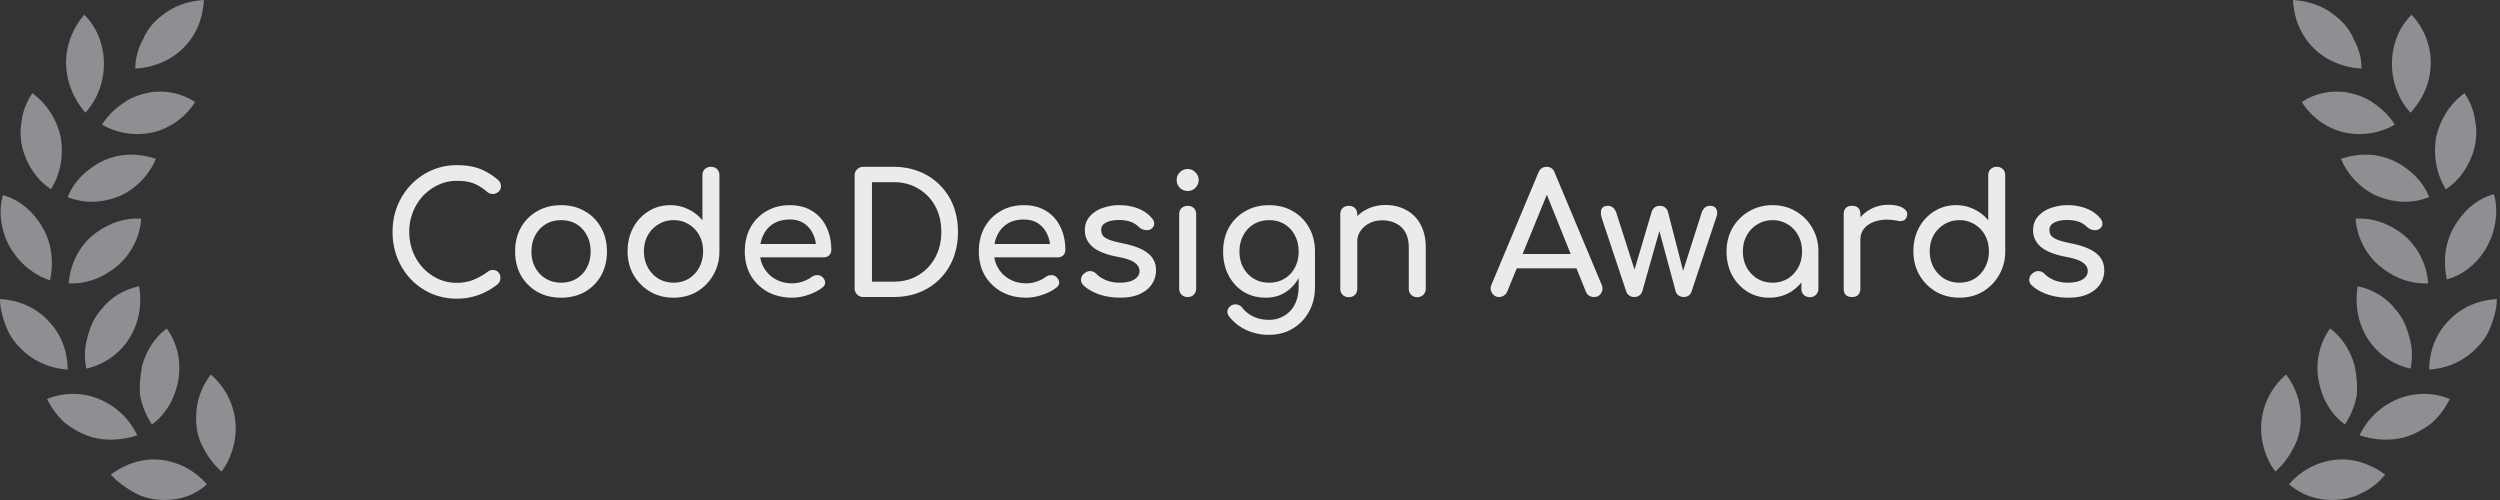
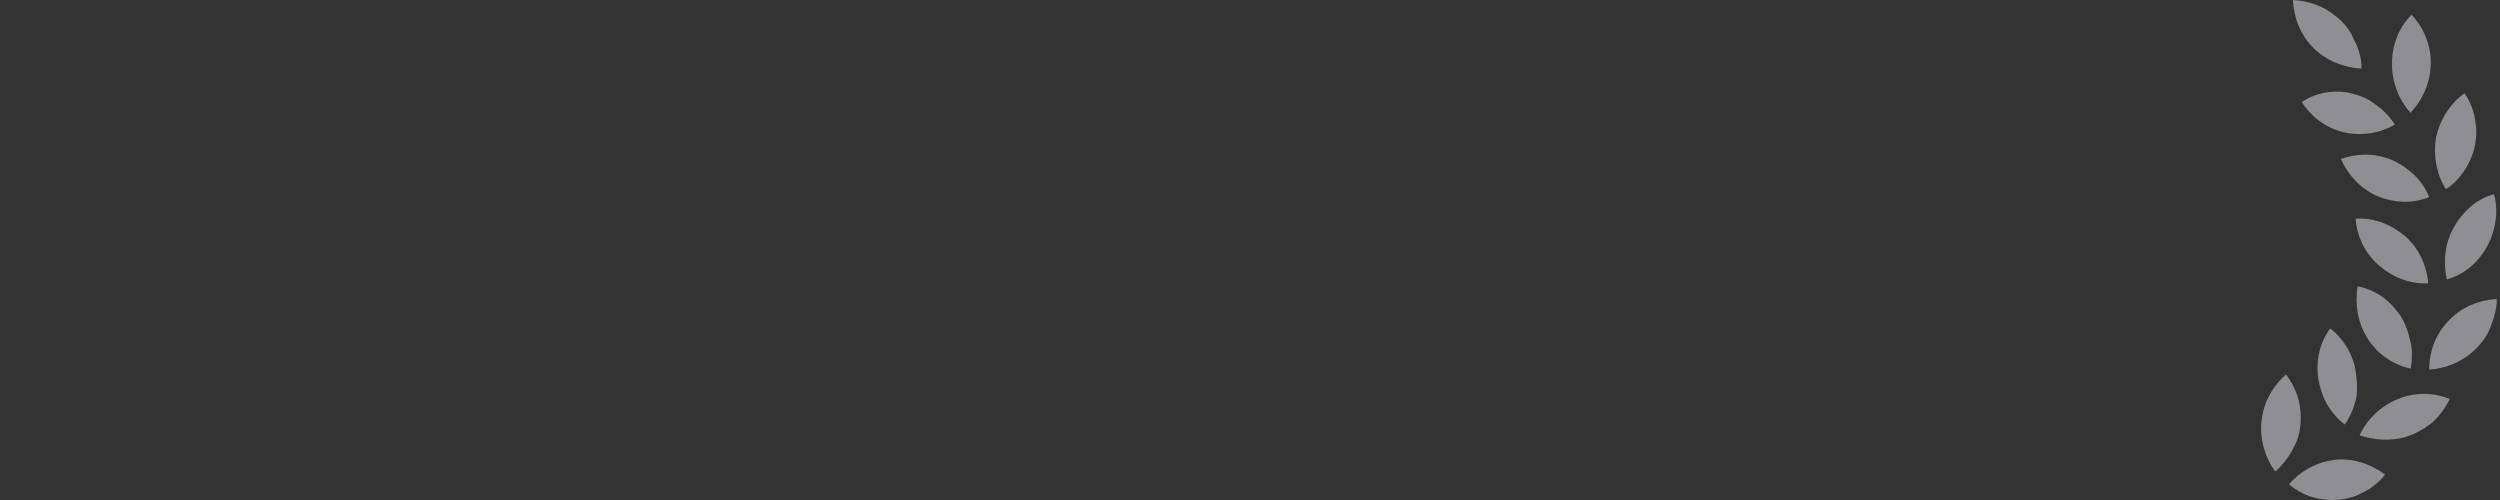
<svg xmlns="http://www.w3.org/2000/svg" width="255" height="51" fill="none">
  <rect width="100%" height="100%" fill="#333333" stroke="none" />
  <g clip-path="url(#clip0_127_102)">
-     <path fill="#8E8E93" fill-rule="evenodd" d="M16.8 51c-1 0-2.1-.2-3-.7-.9-.5-1.8-1.1-2.5-1.9 1.5-1.1 3.3-1.7 5.1-1.5 1.8.2 3.5 1.1 4.7 2.5-1.2 1.1-2.7 1.6-4.3 1.6zm3.2-8.4c0-1.6.5-3.1 1.5-4.4 1.4 1.2 2.3 2.9 2.5 4.7.2 1.8-.3 3.7-1.4 5.2-.8-.7-1.4-1.5-1.9-2.5-.5-.9-.7-1.9-.7-3zm-10.6 2c-1-.3-1.9-.8-2.7-1.4-.8-.7-1.4-1.5-1.9-2.5 1.7-.7 3.6-.7 5.3 0 1.7.7 3.1 2 3.9 3.7-1.5.5-3.1.6-4.6.2zm5.1-7.3c.4-1.5 1.3-2.9 2.5-3.8 1.1 1.5 1.5 3.4 1.2 5.2-.3 1.8-1.2 3.5-2.7 4.6-.6-.9-1-1.9-1.2-2.9-.1-1 0-2.1.2-3.1zM2.6 36c-.8-.7-1.5-1.5-1.9-2.5-.4-1-.7-2-.7-3 1.8.1 3.6.8 4.9 2.2 1.3 1.3 2 3.1 2 5-1.6-.1-3.1-.7-4.3-1.7zm7.7-4.4c1-1.3 2.4-2.1 3.9-2.4.3 1.8 0 3.7-1 5.3-1 1.6-2.6 2.7-4.4 3.1-.2-1-.2-2.1.1-3.1.3-1.2.7-2.1 1.4-2.9zm-8.9-5.8C.8 25 .4 24 .2 23c-.2-1-.2-2.1.1-3.1 1.8.5 3.2 1.8 4.1 3.4.9 1.6 1.1 3.5.7 5.3-1.5-.5-2.8-1.5-3.7-2.8zm8.6-2.2c1.3-.9 2.8-1.4 4.4-1.3-.1 1.8-1 3.6-2.4 4.8-1.4 1.2-3.2 1.9-5 1.8.1-1.1.4-2.1.9-3 .5-.9 1.2-1.7 2.1-2.3zm-7.6-8.1c-.3-1-.4-2.1-.2-3.1.1-1 .5-2 1.1-2.9 1.5 1.1 2.5 2.7 2.9 4.5.3 1.8 0 3.7-1 5.3-1.4-.9-2.3-2.3-2.8-3.8zm8.9.6c1.5-.5 3.1-.4 4.6.1-.7 1.7-2.1 3.1-3.7 3.8-1.7.7-3.6.8-5.3.1.4-1 1-1.8 1.8-2.5.7-.6 1.6-1.2 2.6-1.5zM6.8 7.3c-.3-2.2.5-4.3 1.8-5.8 1.3 1.3 2 3.1 2 5s-.7 3.7-1.9 5c-1-1.2-1.7-2.6-1.9-4.2zm8.6 2.1c1.6-.2 3.1.1 4.5 1-1 1.6-2.6 2.7-4.3 3.1-1.8.4-3.7.1-5.2-.8.6-.9 1.3-1.6 2.2-2.2.8-.6 1.8-.9 2.8-1.1zm1.1-7.8C17.7.6 19.2.1 20.8 0c-.1 1.9-.8 3.6-2.1 4.9-1.3 1.3-3.1 2-4.9 2.1 0-1.1.3-2.1.8-3 .4-1 1.1-1.8 1.9-2.4z" clip-rule="evenodd" />
-     <path fill="#fff" fill-opacity=".9" d="M46.605 30.464a6.57 6.57 0 01-2.584-.51 6.708 6.708 0 01-2.09-1.445 7.015 7.015 0 01-1.395-2.176 7.208 7.208 0 01-.493-2.686c0-.952.165-1.836.493-2.652a6.808 6.808 0 011.394-2.159 6.575 6.575 0 012.091-1.462 6.31 6.31 0 012.584-.527c.873 0 1.62.113 2.244.34.635.227 1.27.6 1.904 1.122a.74.74 0 01.204.221c.057.068.09.142.102.221a.816.816 0 01.034.255c0 .215-.08.397-.238.544a.92.92 0 01-.544.238c-.215.011-.425-.062-.629-.221a4.992 4.992 0 00-1.309-.833c-.442-.193-1.031-.289-1.768-.289-.668 0-1.297.136-1.887.408-.59.272-1.11.646-1.564 1.122a5.234 5.234 0 00-1.037 1.666 5.352 5.352 0 00-.374 2.006c0 .725.125 1.405.374 2.04a5.28 5.28 0 001.037 1.649c.453.476.975.85 1.564 1.122.59.26 1.218.391 1.887.391.578 0 1.122-.096 1.632-.289a6.507 6.507 0 001.496-.833c.204-.147.403-.21.595-.187.204.011.374.09.51.238.136.136.204.329.204.578a.91.91 0 01-.068.34.962.962 0 01-.204.289 6.804 6.804 0 01-1.972 1.105 6.412 6.412 0 01-2.193.374zM57.235 30.362c-.918 0-1.728-.198-2.43-.595a4.518 4.518 0 01-1.667-1.666c-.396-.714-.595-1.53-.595-2.448 0-.93.199-1.745.595-2.448a4.357 4.357 0 011.666-1.666c.703-.408 1.513-.612 2.431-.612.907 0 1.712.204 2.414.612a4.239 4.239 0 011.65 1.666c.407.703.611 1.519.611 2.448 0 .918-.198 1.734-.595 2.448a4.391 4.391 0 01-1.649 1.666c-.702.397-1.513.595-2.43.595zm0-1.53c.59 0 1.111-.136 1.564-.408a2.793 2.793 0 001.054-1.122c.261-.476.391-1.026.391-1.649s-.13-1.173-.39-1.649c-.25-.487-.601-.867-1.055-1.139-.453-.272-.974-.408-1.564-.408-.589 0-1.11.136-1.564.408-.453.272-.81.652-1.07 1.139-.261.476-.392 1.026-.392 1.649s.13 1.173.391 1.649.618.85 1.071 1.122c.454.272.975.408 1.564.408zM68.707 30.362c-.884 0-1.683-.204-2.397-.612a4.743 4.743 0 01-1.683-1.7c-.408-.714-.612-1.519-.612-2.414 0-.895.187-1.694.561-2.397a4.392 4.392 0 011.564-1.683c.657-.42 1.4-.629 2.227-.629.669 0 1.286.142 1.853.425a4.087 4.087 0 011.428 1.122v-4.59c0-.26.08-.47.238-.629a.887.887 0 01.63-.238c.26 0 .47.08.628.238.159.159.238.368.238.629v7.752c0 .895-.21 1.7-.629 2.414a4.61 4.61 0 01-1.666 1.7c-.703.408-1.496.612-2.38.612zm0-1.53c.578 0 1.094-.136 1.547-.408.453-.283.81-.669 1.071-1.156.26-.487.391-1.031.391-1.632 0-.612-.13-1.156-.39-1.632a2.915 2.915 0 00-1.072-1.122 2.858 2.858 0 00-1.547-.425c-.567 0-1.082.142-1.547.425a3.042 3.042 0 00-1.088 1.122c-.26.476-.39 1.02-.39 1.632 0 .6.13 1.145.39 1.632a3.14 3.14 0 001.088 1.156c.465.272.98.408 1.547.408zM80.813 30.362c-.94 0-1.78-.198-2.516-.595a4.573 4.573 0 01-1.717-1.666c-.408-.714-.612-1.53-.612-2.448 0-.93.193-1.745.578-2.448.397-.714.94-1.27 1.632-1.666.692-.408 1.485-.612 2.38-.612.884 0 1.643.198 2.278.595a3.704 3.704 0 011.445 1.615c.34.68.51 1.468.51 2.363a.74.74 0 01-.22.544.795.795 0 01-.562.204h-6.85v-1.36h6.8l-.698.476c-.011-.567-.124-1.071-.34-1.513a2.57 2.57 0 00-.918-1.071c-.397-.26-.878-.391-1.445-.391-.646 0-1.201.142-1.666.425a2.746 2.746 0 00-1.037 1.173c-.238.487-.357 1.043-.357 1.666s.142 1.179.425 1.666c.284.487.674.873 1.173 1.156.499.283 1.071.425 1.717.425a3.28 3.28 0 001.071-.187 3.5 3.5 0 00.901-.459.904.904 0 01.544-.187.724.724 0 01.527.17c.193.17.295.357.306.561.011.204-.08.38-.272.527-.385.306-.867.555-1.445.748a5.064 5.064 0 01-1.632.289zM88.057 30.294a.855.855 0 01-.63-.255.855.855 0 01-.254-.629V17.901c0-.26.085-.47.255-.629.17-.17.38-.255.629-.255h3.077c.975 0 1.859.164 2.652.493a5.952 5.952 0 012.09 1.377 6.07 6.07 0 011.36 2.091c.318.805.477 1.694.477 2.669 0 .975-.159 1.87-.476 2.686a6.248 6.248 0 01-1.36 2.108 6.276 6.276 0 01-2.091 1.377c-.793.317-1.677.476-2.652.476h-3.077zm.884-1.564h2.193c.952 0 1.79-.215 2.516-.646a4.73 4.73 0 001.734-1.802c.42-.77.629-1.649.629-2.635 0-.997-.21-1.876-.63-2.635a4.606 4.606 0 00-1.733-1.785c-.726-.43-1.564-.646-2.516-.646H88.94V28.73zM104.686 30.362c-.94 0-1.779-.198-2.516-.595a4.58 4.58 0 01-1.717-1.666c-.408-.714-.612-1.53-.612-2.448 0-.93.193-1.745.578-2.448a4.277 4.277 0 011.632-1.666c.692-.408 1.485-.612 2.38-.612.884 0 1.644.198 2.278.595a3.698 3.698 0 011.445 1.615c.34.68.51 1.468.51 2.363a.737.737 0 01-.221.544.794.794 0 01-.561.204h-6.851v-1.36h6.8l-.697.476c-.011-.567-.124-1.071-.34-1.513a2.566 2.566 0 00-.918-1.071c-.396-.26-.878-.391-1.445-.391-.646 0-1.201.142-1.666.425a2.748 2.748 0 00-1.037 1.173c-.238.487-.357 1.043-.357 1.666s.142 1.179.425 1.666c.284.487.675.873 1.173 1.156.499.283 1.071.425 1.717.425.352 0 .709-.062 1.071-.187.374-.136.675-.289.901-.459a.905.905 0 01.544-.187.723.723 0 01.527.17c.193.17.295.357.306.561.012.204-.079.38-.272.527-.385.306-.867.555-1.445.748a5.057 5.057 0 01-1.632.289zM114.259 30.362c-.793 0-1.53-.119-2.21-.357-.669-.25-1.19-.561-1.564-.935a.753.753 0 01-.221-.612.853.853 0 01.34-.578c.227-.181.448-.255.663-.221a.889.889 0 01.578.289c.193.215.499.42.918.612.431.181.907.272 1.428.272.657 0 1.156-.108 1.496-.323.351-.215.533-.493.544-.833.011-.34-.153-.635-.493-.884-.329-.25-.935-.453-1.819-.612-1.145-.227-1.978-.567-2.499-1.02-.51-.453-.765-1.009-.765-1.666 0-.578.17-1.054.51-1.428a2.99 2.99 0 011.309-.85 4.863 4.863 0 011.666-.289c.748 0 1.411.119 1.989.357.578.238 1.037.567 1.377.986.159.181.232.374.221.578-.011.193-.108.357-.289.493-.181.125-.397.164-.646.119a1.22 1.22 0 01-.629-.306 2.311 2.311 0 00-.918-.561 3.848 3.848 0 00-1.139-.153c-.499 0-.924.085-1.275.255-.34.17-.51.42-.51.748 0 .204.051.391.153.561.113.159.329.306.646.442.317.125.782.25 1.394.374.85.17 1.519.385 2.006.646.499.26.856.567 1.071.918.215.34.323.737.323 1.19 0 .521-.142.992-.425 1.411-.272.42-.68.754-1.224 1.003-.533.25-1.201.374-2.006.374zM121.143 30.294a.887.887 0 01-.629-.238.89.89 0 01-.238-.629v-7.565c0-.26.08-.47.238-.629a.888.888 0 01.629-.238c.261 0 .471.08.629.238.159.159.238.368.238.629v7.565c0 .25-.079.459-.238.629-.158.159-.368.238-.629.238zm0-10.812c-.306 0-.572-.108-.799-.323a1.124 1.124 0 01-.323-.799c0-.306.108-.567.323-.782.227-.227.493-.34.799-.34.306 0 .567.113.782.34.227.215.34.476.34.782 0 .306-.113.572-.34.799a1.064 1.064 0 01-.782.323zM129.112 30.362c-.85 0-1.603-.198-2.261-.595a4.342 4.342 0 01-1.53-1.666c-.374-.714-.561-1.53-.561-2.448 0-.93.199-1.745.595-2.448a4.362 4.362 0 011.666-1.666c.703-.408 1.513-.612 2.431-.612.907 0 1.712.204 2.414.612a4.232 4.232 0 011.649 1.666c.408.703.612 1.519.612 2.448h-1.003c0 .918-.175 1.734-.527 2.448-.34.703-.81 1.258-1.411 1.666-.6.397-1.292.595-2.074.595zm.306 3.791a5.431 5.431 0 01-2.261-.476 4.766 4.766 0 01-1.785-1.394c-.147-.193-.204-.391-.17-.595a.795.795 0 01.34-.493.802.802 0 01.629-.136.87.87 0 01.544.34c.306.385.692.686 1.156.901.465.215.992.323 1.581.323.544 0 1.043-.13 1.496-.391a2.79 2.79 0 001.105-1.156c.272-.51.408-1.133.408-1.87v-2.414l.561-1.496 1.105.357v3.672c0 .895-.198 1.706-.595 2.431a4.494 4.494 0 01-1.666 1.751c-.702.43-1.518.646-2.448.646zm.034-5.321c.59 0 1.111-.136 1.564-.408a2.787 2.787 0 001.054-1.122c.261-.476.391-1.026.391-1.649s-.13-1.173-.391-1.649a2.761 2.761 0 00-1.054-1.139c-.453-.272-.974-.408-1.564-.408-.589 0-1.11.136-1.564.408-.453.272-.81.652-1.071 1.139-.26.476-.391 1.026-.391 1.649s.131 1.173.391 1.649c.261.476.618.85 1.071 1.122.454.272.975.408 1.564.408zM144.562 30.311a.887.887 0 01-.629-.238.886.886 0 01-.238-.629v-4.182c0-.646-.119-1.173-.357-1.581a2.185 2.185 0 00-.969-.901c-.397-.204-.856-.306-1.377-.306-.476 0-.907.096-1.292.289a2.392 2.392 0 00-.918.782 1.85 1.85 0 00-.34 1.105h-1.071c0-.714.17-1.349.51-1.904a3.782 3.782 0 011.428-1.343c.601-.329 1.275-.493 2.023-.493.782 0 1.479.17 2.091.51a3.497 3.497 0 011.462 1.462c.363.646.544 1.44.544 2.38v4.182c0 .25-.085.459-.255.629a.83.83 0 01-.612.238zm-6.987 0a.887.887 0 01-.629-.238.886.886 0 01-.238-.629v-7.582c0-.26.079-.47.238-.629a.888.888 0 01.629-.238c.261 0 .47.08.629.238.159.159.238.368.238.629v7.582c0 .25-.079.459-.238.629-.159.159-.368.238-.629.238zM152.919 30.294a.814.814 0 01-.731-.408c-.17-.272-.187-.561-.051-.867l4.777-11.407c.17-.397.448-.595.833-.595.408 0 .686.198.833.595l4.794 11.441c.125.317.102.606-.068.867-.158.25-.402.374-.731.374a.981.981 0 01-.493-.136.886.886 0 01-.323-.408l-4.216-10.472h.476l-4.284 10.472a.839.839 0 01-.357.408.862.862 0 01-.459.136zm.901-2.924l.68-1.462h6.664l.68 1.462h-8.024zM166.691 30.294a.923.923 0 01-.51-.153.878.878 0 01-.306-.408l-2.516-7.548c-.091-.351-.091-.635 0-.85.102-.227.317-.34.646-.34a.75.75 0 01.527.187c.147.113.266.312.357.595l2.142 6.698h-.595l2.023-6.834a.912.912 0 01.289-.459c.136-.125.323-.187.561-.187.226 0 .408.062.544.187a.792.792 0 01.289.459l1.649 6.426h-.255l2.006-6.29c.158-.521.453-.782.884-.782.317 0 .532.113.646.34.113.215.107.499-.017.85l-2.516 7.548a.786.786 0 01-.289.408.877.877 0 01-.51.153.923.923 0 01-.51-.153.753.753 0 01-.306-.408l-1.751-6.477h.17l-1.836 6.477a.763.763 0 01-.306.408.877.877 0 01-.51.153zM180.461 30.362c-.828 0-1.57-.204-2.227-.612a4.552 4.552 0 01-1.564-1.683c-.374-.714-.561-1.519-.561-2.414 0-.895.204-1.7.612-2.414a4.604 4.604 0 011.683-1.683c.714-.42 1.513-.629 2.397-.629.884 0 1.677.21 2.38.629a4.486 4.486 0 011.666 1.683c.419.714.629 1.519.629 2.414h-.663c0 .895-.193 1.7-.578 2.414a4.428 4.428 0 01-1.547 1.683c-.658.408-1.4.612-2.227.612zm.34-1.53a2.95 2.95 0 001.547-.408c.453-.283.81-.663 1.071-1.139.26-.487.391-1.031.391-1.632 0-.612-.131-1.156-.391-1.632a2.889 2.889 0 00-1.071-1.139 2.86 2.86 0 00-1.547-.425c-.567 0-1.083.142-1.547.425a3.002 3.002 0 00-1.088 1.139c-.261.476-.391 1.02-.391 1.632 0 .6.13 1.145.391 1.632.272.476.634.856 1.088 1.139.464.272.98.408 1.547.408zm3.808 1.479a.886.886 0 01-.629-.238.886.886 0 01-.238-.629v-2.601l.323-1.802 1.411.612v3.791c0 .25-.085.459-.255.629a.83.83 0 01-.612.238zM188.89 24.48c0-.68.164-1.286.493-1.819a3.76 3.76 0 013.23-1.768c.68 0 1.184.113 1.513.34.34.215.47.476.391.782a.672.672 0 01-.205.374.655.655 0 01-.322.153 1.006 1.006 0 01-.408-.017c-.726-.147-1.377-.159-1.955-.034-.578.125-1.037.357-1.377.697-.329.34-.493.77-.493 1.292h-.867zm.017 5.814c-.272 0-.482-.068-.629-.204-.148-.147-.221-.363-.221-.646v-7.599c0-.272.073-.482.221-.629.147-.147.357-.221.629-.221.283 0 .493.074.629.221.147.136.221.346.221.629v7.599c0 .272-.074.482-.221.629-.136.147-.346.221-.629.221zM199.859 30.362c-.884 0-1.683-.204-2.397-.612a4.755 4.755 0 01-1.683-1.7c-.408-.714-.612-1.519-.612-2.414 0-.895.187-1.694.561-2.397a4.4 4.4 0 011.564-1.683c.658-.42 1.4-.629 2.227-.629.669 0 1.287.142 1.853.425a4.08 4.08 0 011.428 1.122v-4.59c0-.26.08-.47.238-.629a.888.888 0 01.629-.238c.261 0 .471.08.629.238.159.159.238.368.238.629v7.752c0 .895-.209 1.7-.629 2.414a4.607 4.607 0 01-1.666 1.7c-.702.408-1.496.612-2.38.612zm0-1.53c.578 0 1.094-.136 1.547-.408a2.998 2.998 0 001.071-1.156 3.4 3.4 0 00.391-1.632c0-.612-.13-1.156-.391-1.632a2.905 2.905 0 00-1.071-1.122 2.857 2.857 0 00-1.547-.425c-.566 0-1.082.142-1.547.425a3.045 3.045 0 00-1.088 1.122c-.26.476-.391 1.02-.391 1.632 0 .6.131 1.145.391 1.632.272.487.635.873 1.088 1.156.465.272.981.408 1.547.408zM210.98 30.362c-.794 0-1.53-.119-2.21-.357-.669-.25-1.19-.561-1.564-.935a.753.753 0 01-.221-.612.853.853 0 01.34-.578c.226-.181.447-.255.663-.221a.891.891 0 01.578.289c.192.215.498.42.918.612.43.181.906.272 1.428.272.657 0 1.156-.108 1.496-.323.351-.215.532-.493.544-.833.011-.34-.153-.635-.493-.884-.329-.25-.935-.453-1.819-.612-1.145-.227-1.978-.567-2.499-1.02-.51-.453-.765-1.009-.765-1.666 0-.578.17-1.054.51-1.428a2.99 2.99 0 011.309-.85 4.86 4.86 0 011.666-.289c.748 0 1.411.119 1.989.357.578.238 1.037.567 1.377.986.158.181.232.374.221.578-.012.193-.108.357-.289.493a.834.834 0 01-.646.119 1.216 1.216 0 01-.629-.306 2.325 2.325 0 00-.918-.561 3.853 3.853 0 00-1.139-.153c-.499 0-.924.085-1.275.255-.34.17-.51.42-.51.748 0 .204.051.391.153.561.113.159.328.306.646.442.317.125.782.25 1.394.374.85.17 1.518.385 2.006.646.498.26.855.567 1.071.918.215.34.323.737.323 1.19 0 .521-.142.992-.425 1.411-.272.42-.68.754-1.224 1.003-.533.25-1.202.374-2.006.374z" />
    <path fill="#8E8E93" fill-rule="evenodd" d="M237.878 51c1 0 2.1-.2 3-.7.9-.4 1.8-1.1 2.4-1.9-1.5-1.1-3.3-1.7-5.1-1.5-1.8.2-3.5 1.1-4.7 2.5 1.3 1.1 2.8 1.6 4.4 1.6zm-3.2-8.4c0-1.6-.5-3.1-1.5-4.4-1.4 1.2-2.3 2.9-2.5 4.7-.2 1.8.3 3.7 1.4 5.2.8-.7 1.4-1.5 1.9-2.5.5-.9.7-1.9.7-3zm10.6 2c1-.3 1.9-.8 2.7-1.4.8-.7 1.4-1.5 1.9-2.5-1.7-.7-3.6-.7-5.3 0-1.7.7-3.1 2-3.9 3.7 1.5.5 3.1.6 4.6.2zm-5.1-7.3c-.4-1.5-1.3-2.9-2.5-3.8-1.1 1.5-1.5 3.4-1.2 5.2.3 1.8 1.2 3.5 2.7 4.6.6-.9 1-1.9 1.2-2.9.1-1 0-2.1-.2-3.1zm11.9-1.3c.8-.7 1.5-1.5 1.9-2.5.4-1 .7-2 .7-3-1.8.1-3.6.8-4.9 2.2-1.3 1.3-2 3.1-2 5 1.6-.1 3.1-.7 4.3-1.7zm-7.7-4.4c-1-1.3-2.4-2.1-3.9-2.4-.3 1.8 0 3.7 1 5.3 1 1.6 2.6 2.7 4.4 3.1.2-1 .2-2.1-.1-3.1-.3-1.2-.7-2.1-1.4-2.9zm8.9-5.8c.6-.9 1-1.8 1.2-2.9.2-1 .2-2.1-.1-3.1-1.8.5-3.2 1.8-4.1 3.4-.9 1.6-1.1 3.5-.7 5.3 1.5-.4 2.8-1.4 3.7-2.7zm-8.6-2.2c-1.3-.9-2.8-1.4-4.4-1.3.1 1.8 1 3.6 2.4 4.8 1.4 1.2 3.2 1.9 5 1.8-.1-1.1-.4-2.1-.9-3-.5-.9-1.2-1.7-2.1-2.3zm7.6-8.1c.3-1 .4-2.1.2-3.1-.1-1-.5-2-1.1-2.9-1.5 1.1-2.5 2.7-2.9 4.5-.3 1.8 0 3.7 1 5.3 1.4-.9 2.3-2.3 2.8-3.8zm-8.9.6c-1.5-.5-3.1-.4-4.6.1.7 1.7 2.1 3.1 3.7 3.8 1.7.7 3.6.8 5.3.1-.4-1-1-1.8-1.8-2.5-.7-.6-1.6-1.2-2.6-1.5zm4.5-8.8c.3-2.2-.5-4.3-1.9-5.8-1.3 1.3-2 3.1-2 5s.7 3.7 1.9 5c1.1-1.2 1.8-2.6 2-4.2zm-8.6 2.1c-1.6-.2-3.1.1-4.5 1 1 1.6 2.6 2.7 4.3 3.1 1.8.4 3.7.1 5.2-.8-.6-.9-1.3-1.6-2.2-2.2-.8-.6-1.8-.9-2.8-1.1zm-1.1-7.8c-1.2-1-2.7-1.5-4.3-1.6.1 1.9.8 3.6 2.1 4.9 1.3 1.3 3.1 2 4.9 2.1 0-1.1-.3-2.1-.8-3-.4-1-1.1-1.8-1.9-2.4z" clip-rule="evenodd" />
  </g>
  <defs>
    <clipPath id="clip0_127_102">
      <path fill="#fff" d="M0 0h254.678v51H0z" />
    </clipPath>
  </defs>
</svg>